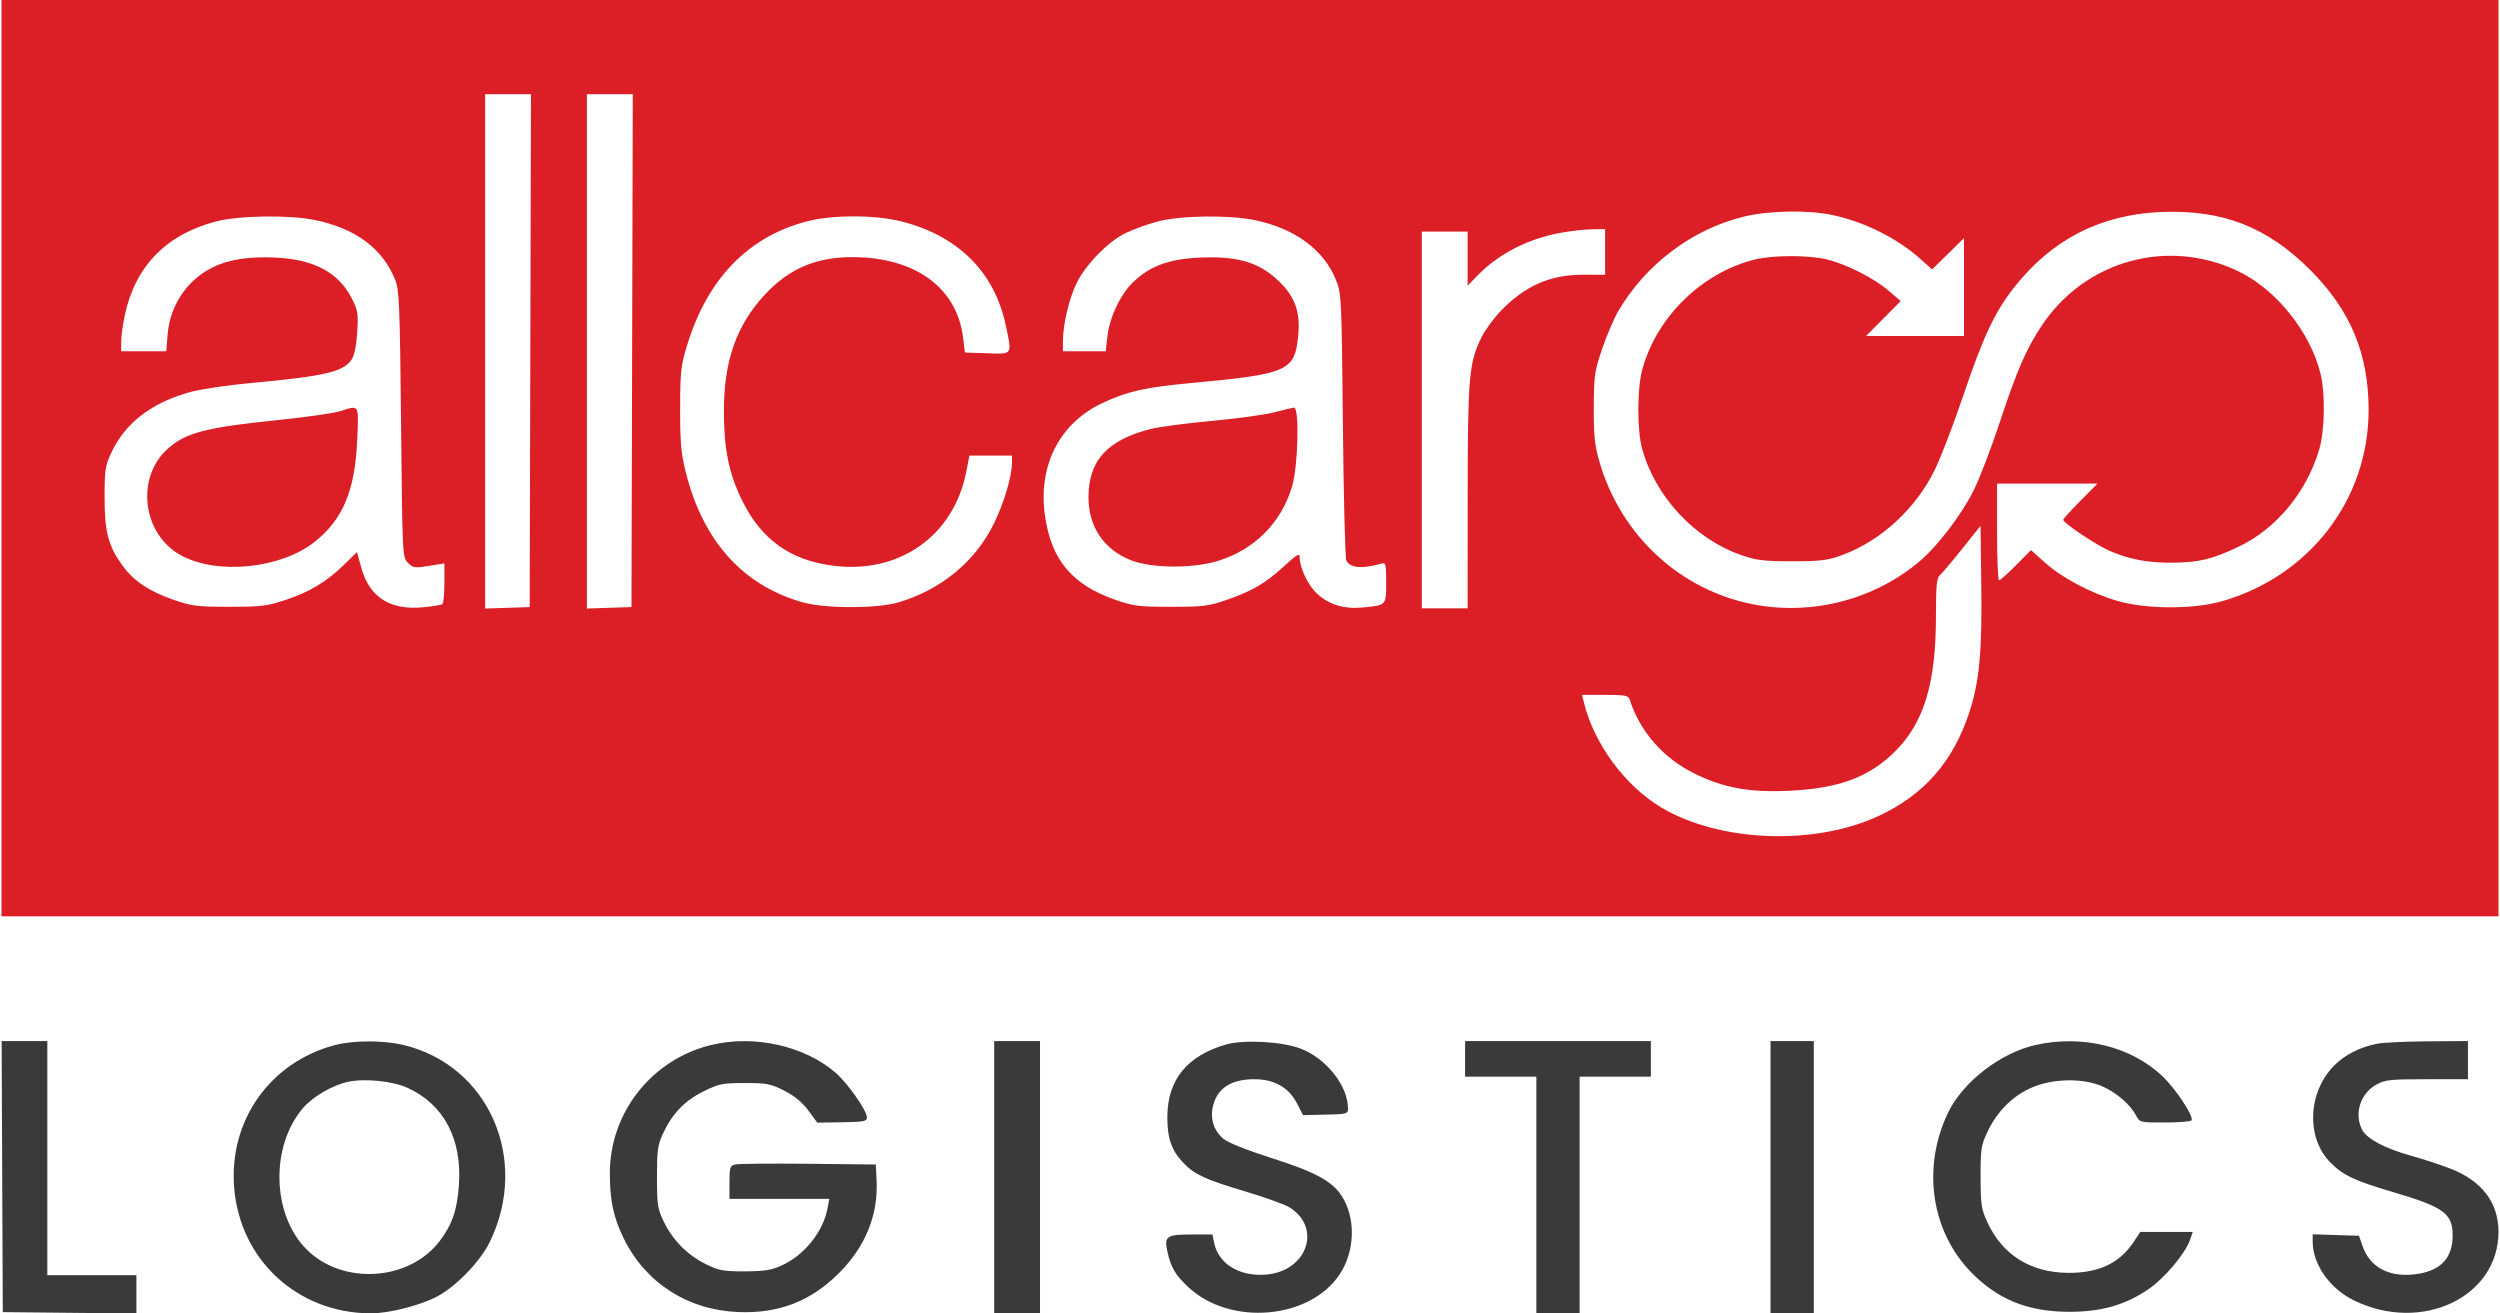
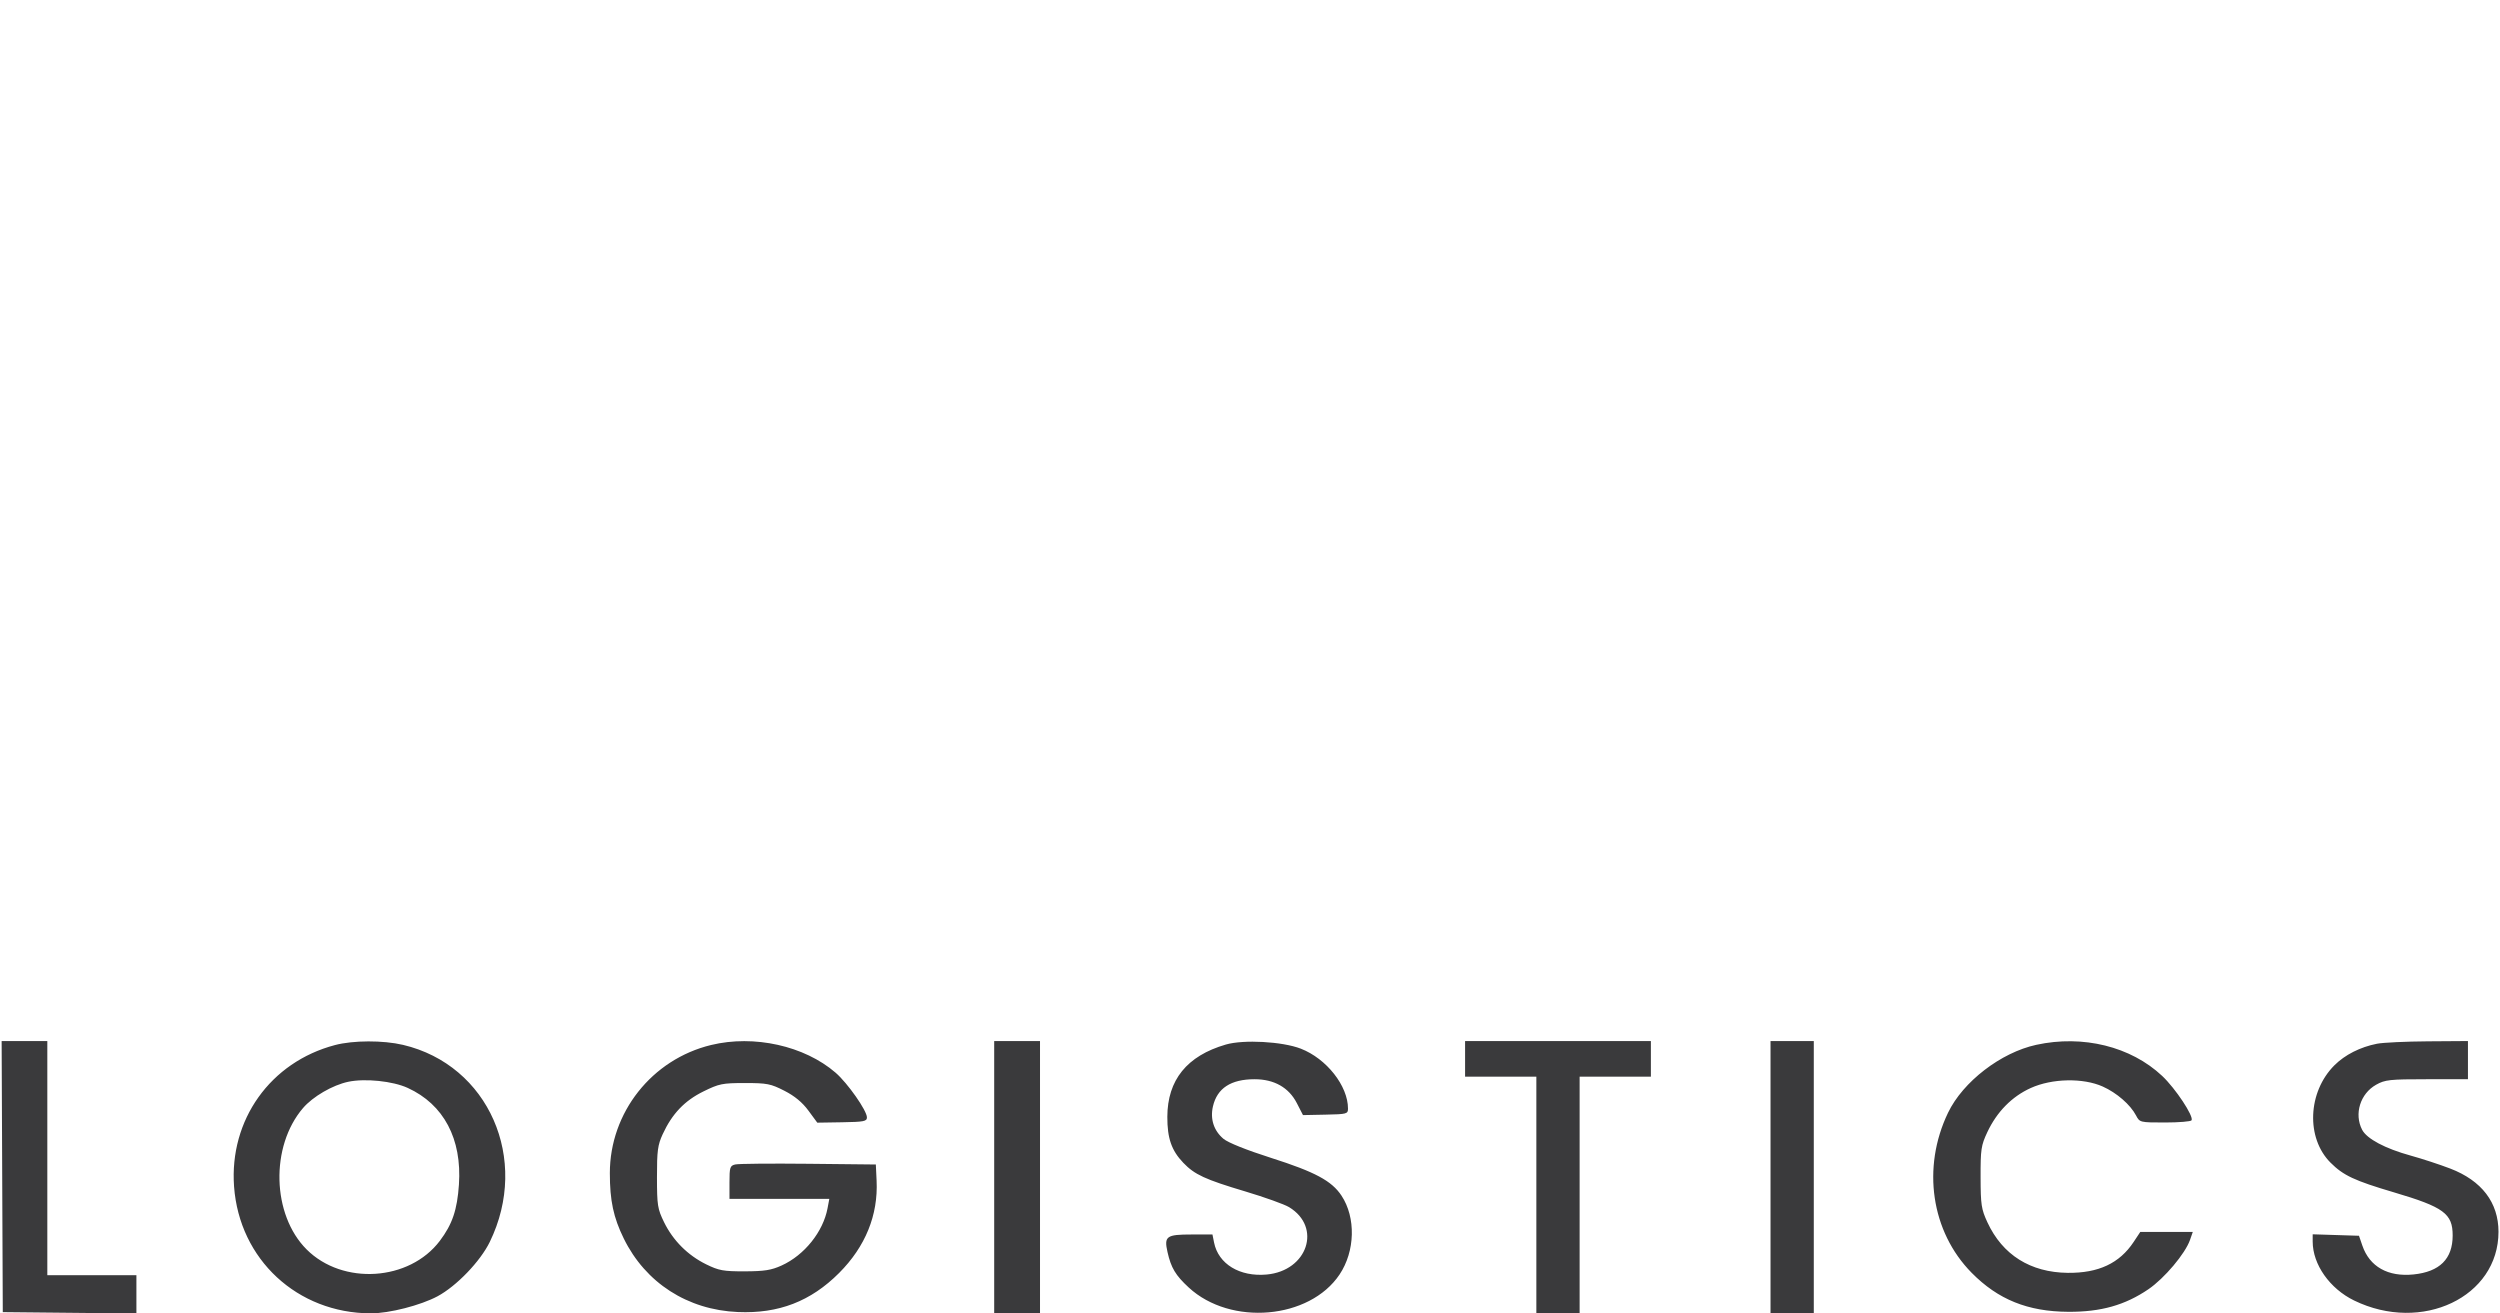
<svg xmlns="http://www.w3.org/2000/svg" version="1.1" viewBox="10.0 9.0 981.0 516.03" width="436.274" height="229.214">
-   <path d="M 0 269.501 L 0 539.002 500.250 538.751 L 1000.500 538.500 1000.752 269.250 L 1001.004 0 500.502 0 L 0 0 0 269.501 M 0.493 270 C 0.493 418.225, 0.608 478.862, 0.750 404.750 C 0.891 330.637, 0.891 209.362, 0.750 135.250 C 0.608 61.137, 0.493 121.775, 0.493 270 M 10 189 L 10 369 500.500 369 L 991 369 991 189 L 991 9 500.500 9 L 10 9 10 189 M 200 147.039 L 200 248.078 208.750 247.789 L 217.500 247.500 217.755 146.750 L 218.010 46 209.005 46 L 200 46 200 147.039 M 240 147.039 L 240 248.078 248.750 247.789 L 257.500 247.500 257.755 146.750 L 258.010 46 249.005 46 L 240 46 240 147.039 M 694.500 94.101 C 674.126 99.082, 655.745 112.983, 645.020 131.521 C 643.423 134.282, 640.655 140.807, 638.869 146.021 C 635.857 154.818, 635.619 156.471, 635.562 169 C 635.512 180.240, 635.886 183.830, 637.801 190.443 C 645.516 217.096, 666.038 237.688, 692.171 245 C 716.752 251.877, 743.768 246.091, 763.278 229.771 C 770.570 223.672, 780.037 211.285, 784.887 201.496 C 787.180 196.868, 791.700 185.076, 794.930 175.291 C 801.802 154.477, 805.395 146.183, 811.556 136.915 C 828.571 111.321, 861.051 102.326, 888.713 115.547 C 903.694 122.706, 917.140 139.492, 921.119 156 C 922.999 163.801, 922.742 178.223, 920.593 185.500 C 915.605 202.389, 903.713 216.753, 888.899 223.785 C 878.428 228.756, 873.318 229.986, 862.800 230.070 C 853.208 230.146, 845.727 228.721, 838.129 225.371 C 832.700 222.977, 820 214.468, 820 213.225 C 820 212.854, 823.025 209.501, 826.723 205.775 L 833.446 199 813.723 199 L 794 199 794 218 C 794 228.450, 794.352 237, 794.781 237 C 795.211 237, 798.207 234.327, 801.440 231.061 L 807.317 225.122 812.837 230.043 C 819.722 236.179, 831.176 242.207, 841.557 245.158 C 852.950 248.396, 871.261 248.410, 882.443 245.188 C 916.913 235.258, 940.014 205.068, 939.976 170 C 939.952 147.904, 932.819 130.844, 916.988 115.012 C 900.083 98.108, 882.591 91.315, 858.500 92.297 C 834.597 93.272, 815.381 103.157, 800.558 122.101 C 793.014 131.743, 788.406 141.607, 780.520 165 C 776.904 175.725, 771.977 188.550, 769.571 193.500 C 762.103 208.863, 748.312 221.545, 733 227.130 C 727.409 229.169, 724.683 229.500, 713.500 229.500 C 702.403 229.500, 699.490 229.151, 693.597 227.117 C 675.108 220.736, 659.530 203.947, 654.475 184.955 C 652.568 177.787, 652.596 161.973, 654.528 154.552 C 659.940 133.775, 678.013 116.042, 699 110.918 C 706.013 109.206, 719.899 109.193, 727 110.891 C 734.657 112.723, 745.596 118.234, 751.329 123.150 L 756.158 127.291 749.356 134.145 L 742.554 141 761.777 141 L 781 141 781 121.779 L 781 102.558 774.750 108.701 L 768.500 114.844 763.806 110.667 C 754.609 102.484, 741.838 96.133, 729.186 93.452 C 719.681 91.437, 704.210 91.727, 694.500 94.101 M 94.202 96.022 C 74.671 101.139, 62.512 113.658, 58.447 132.837 C 57.670 136.502, 57.027 141.188, 57.017 143.250 L 57 147 65.863 147 L 74.726 147 75.248 140.495 C 76.163 129.099, 82.702 119.235, 92.705 114.162 C 99.043 110.947, 107.009 109.685, 117.714 110.200 C 132.904 110.932, 142.480 116.093, 147.677 126.348 C 149.998 130.930, 150.204 132.246, 149.747 139.570 C 149.423 144.763, 148.632 148.631, 147.560 150.267 C 144.416 155.067, 136.776 156.845, 108 159.475 C 98.925 160.304, 88.128 161.918, 84.007 163.062 C 68.902 167.254, 58.627 175.160, 53.180 186.782 C 50.740 191.988, 50.500 193.574, 50.500 204.500 C 50.500 218.057, 51.940 223.489, 57.602 231.290 C 61.947 237.278, 68.015 241.329, 77.634 244.662 C 84.739 247.124, 86.855 247.389, 99.500 247.393 C 112.002 247.397, 114.356 247.113, 121.500 244.734 C 131.065 241.549, 137.725 237.546, 144.574 230.865 L 149.649 225.915 151.375 232.126 C 154.603 243.735, 162.814 248.900, 175.918 247.564 C 179.449 247.204, 182.711 246.679, 183.168 246.396 C 183.626 246.113, 184 242.386, 184 238.113 L 184 230.343 177.927 231.321 C 172.323 232.224, 171.687 232.131, 169.677 230.123 C 167.510 227.957, 167.497 227.695, 166.977 175.723 C 166.514 129.461, 166.258 123.002, 164.733 119.140 C 159.838 106.744, 149.413 98.889, 133.335 95.483 C 123.305 93.358, 103.320 93.633, 94.202 96.022 M 326.347 95.985 C 303.267 102.036, 287.316 118.564, 279.331 144.703 C 276.900 152.660, 276.641 155.028, 276.618 169.500 C 276.596 182.774, 276.973 187.033, 278.828 194.500 C 285.574 221.650, 301.478 239.249, 325.113 245.720 C 334.034 248.162, 354.235 248.111, 362.500 245.625 C 379.237 240.591, 392.508 229.649, 399.803 214.866 C 403.845 206.678, 406.956 196.231, 406.985 190.750 L 407 188 398.630 188 L 390.260 188 389.045 194.250 C 384.114 219.610, 362.583 234.717, 336.367 231.209 C 319.731 228.983, 308.492 220.886, 301.030 205.752 C 295.773 195.088, 293.824 185.571, 293.810 170.500 C 293.793 150.813, 298.707 136.836, 309.900 124.743 C 319.297 114.591, 330.057 109.989, 344.339 110.015 C 368.911 110.059, 385.325 121.971, 387.760 141.527 L 388.504 147.500 397.252 147.789 C 407.390 148.124, 407.053 148.634, 404.536 136.754 C 400.111 115.872, 385.792 101.622, 363.590 96.002 C 353.123 93.353, 336.417 93.345, 326.347 95.985 M 464.311 95.994 C 460.357 97.031, 454.617 99.105, 451.556 100.604 C 444.828 103.898, 436.236 112.626, 432.539 119.923 C 429.560 125.803, 427.044 136.202, 427.017 142.750 L 427 147 435.402 147 L 443.804 147 444.493 141.061 C 445.366 133.540, 449.644 124.570, 454.631 119.802 C 461.310 113.418, 468.816 110.698, 481.155 110.190 C 495.233 109.610, 503.459 111.910, 510.749 118.464 C 517.972 124.958, 520.356 131.026, 519.456 140.626 C 518.127 154.813, 515.694 155.906, 477.500 159.470 C 459.175 161.181, 452.346 162.721, 442.494 167.366 C 425.670 175.299, 417.203 191.844, 419.931 211.456 C 422.356 228.897, 430.569 238.742, 447.634 244.668 C 454.749 247.138, 456.837 247.399, 469.500 247.399 C 482.173 247.399, 484.248 247.139, 491.390 244.660 C 501.456 241.165, 506.797 238.008, 514.124 231.224 C 518.716 226.974, 520 226.206, 520 227.714 C 520 232.124, 523.310 239.047, 527.022 242.401 C 531.763 246.684, 537.704 248.409, 545.083 247.644 C 554.148 246.705, 554 246.867, 554 237.826 C 554 230.715, 553.813 229.920, 552.250 230.379 C 544.691 232.600, 539.806 232.190, 538.345 229.212 C 537.883 228.270, 537.276 204.325, 536.996 176 C 536.496 125.319, 536.452 124.410, 534.211 118.853 C 529.484 107.133, 518.155 98.791, 502.500 95.504 C 492.417 93.388, 473.322 93.633, 464.311 95.994 M 622.500 100.466 C 609.631 102.829, 598.118 108.755, 589.856 117.267 L 586 121.241 586 110.621 L 586 100 577 100 L 568 100 568 174 L 568 248 577 248 L 586 248 586.017 204.250 C 586.036 156.967, 586.500 151.615, 591.455 141.517 C 592.809 138.758, 596.147 134.168, 598.872 131.317 C 608.520 121.225, 618.485 116.863, 631.750 116.925 L 640 116.964 640 107.982 L 640 99 634.750 99.090 C 631.862 99.140, 626.350 99.759, 622.500 100.466 M 143 170.563 C 140.525 171.348, 129.500 172.914, 118.500 174.041 C 90.399 176.921, 82.543 178.950, 75.478 185.153 C 62.570 196.487, 65.266 218.888, 80.539 227.199 C 94.776 234.947, 119.671 232.442, 132.979 221.923 C 144.149 213.093, 148.931 201.634, 149.744 181.750 C 150.326 167.510, 150.694 168.120, 143 170.563 M 510 170.994 C 506.425 171.941, 495.366 173.459, 485.425 174.367 C 475.484 175.275, 464.684 176.703, 461.425 177.539 C 444.488 181.888, 437.156 189.867, 437.044 204.072 C 436.951 215.868, 442.991 224.891, 453.823 229.136 C 462.093 232.378, 478.679 232.402, 488.500 229.187 C 502.576 224.578, 512.634 214.401, 516.963 200.385 C 519.408 192.467, 520.002 168.891, 517.750 169.136 C 517.063 169.210, 513.575 170.046, 510 170.994 M 780.277 224.651 C 776.304 229.634, 772.367 234.281, 771.527 234.978 C 770.282 236.011, 769.998 239.039, 769.987 251.372 C 769.964 277.435, 765.304 292.827, 754.011 304.139 C 743.897 314.271, 731.972 318.732, 712.500 319.669 C 696.861 320.421, 686.595 318.572, 675.198 312.948 C 662.766 306.813, 653.780 296.553, 649.630 283.750 C 649.145 282.254, 647.749 282, 640.012 282 L 630.962 282 631.620 284.750 C 635.527 301.074, 647.826 317.783, 662.220 326.323 C 685.081 339.886, 722.296 341.300, 747.500 329.562 C 765.171 321.333, 776.536 308.454, 782.906 289.439 C 787.040 277.102, 788.153 265.523, 787.800 238.546 L 787.500 215.592 780.277 224.651 M 10.275 471.250 L 10.500 524.500 36.750 524.767 L 63 525.033 63 517.517 L 63 510 45.500 510 L 28 510 28 464 L 28 418 19.025 418 L 10.050 418 10.275 471.250 M 141 419.583 C 115.636 426.274, 99.451 448.973, 101.365 475.170 C 103.457 503.807, 126.199 524.893, 155.090 524.983 C 162.261 525.005, 174.702 521.821, 181.311 518.272 C 188.781 514.261, 198.125 504.536, 201.837 496.910 C 217.647 464.427, 201.358 427.427, 167.760 419.506 C 159.910 417.655, 148.179 417.689, 141 419.583 M 288.782 419.553 C 265.500 425.197, 249 446.080, 249 469.902 C 249 480.693, 250.405 487.291, 254.465 495.570 C 263.007 512.990, 279.514 523.624, 299.322 524.467 C 315.318 525.148, 327.945 520.272, 339.077 509.115 C 349.397 498.772, 354.437 486.375, 353.802 472.896 L 353.500 466.500 327 466.219 C 312.425 466.065, 299.488 466.186, 298.250 466.488 C 296.205 466.988, 296 467.628, 296 473.519 L 296 480 315.611 480 L 335.223 480 334.529 483.695 C 332.795 492.940, 325.443 502.107, 316.500 506.176 C 312.439 508.024, 309.716 508.456, 302 508.476 C 293.606 508.497, 291.840 508.176, 286.836 505.719 C 279.622 502.176, 273.813 496.361, 270.297 489.165 C 267.746 483.943, 267.529 482.561, 267.515 471.500 C 267.502 461.118, 267.806 458.836, 269.769 454.580 C 273.462 446.571, 278.342 441.449, 285.755 437.800 C 291.926 434.762, 293.219 434.500, 302.050 434.500 C 310.757 434.500, 312.188 434.779, 317.571 437.530 C 321.607 439.592, 324.618 442.078, 327 445.313 L 330.500 450.067 340.250 449.910 C 348.837 449.772, 350 449.543, 350 447.991 C 350 445.330, 342.410 434.511, 337.678 430.427 C 325.439 419.862, 305.654 415.463, 288.782 419.553 M 400 471.500 L 400 525 409 525 L 418 525 418 471.500 L 418 418 409 418 L 400 418 400 471.500 M 491 419.376 C 475.735 423.809, 468.066 433.290, 468.022 447.782 C 467.997 456.201, 469.667 461.003, 474.301 465.838 C 478.755 470.485, 482.802 472.354, 498.678 477.095 C 506.280 479.366, 514.009 482.138, 515.853 483.257 C 528.825 491.124, 523.117 508.272, 507.042 509.730 C 496.457 510.690, 488.068 505.588, 486.383 497.166 L 485.750 494 477.497 494 C 467.645 494, 466.695 494.695, 468.086 500.888 C 469.484 507.109, 471.247 510.051, 476.454 514.850 C 492.912 530.021, 523.883 527.343, 535.681 509.729 C 541.821 500.563, 542.147 487.353, 536.446 478.739 C 532.592 472.915, 526.057 469.413, 508.754 463.897 C 499.125 460.828, 491.867 457.917, 490.071 456.406 C 486.278 453.215, 484.792 448.637, 485.939 443.677 C 487.592 436.522, 492.993 433, 502.311 433 C 509.985 433, 515.738 436.251, 518.885 442.365 L 521.319 447.095 530.159 446.916 C 538.535 446.747, 539 446.622, 539 444.547 C 539 435.614, 530.565 424.906, 520.441 420.986 C 513.192 418.180, 497.984 417.348, 491 419.376 M 585 425 L 585 432 599 432 L 613 432 613 478.500 L 613 525 621.500 525 L 630 525 630 478.500 L 630 432 644 432 L 658 432 658 425 L 658 418 621.500 418 L 585 418 585 425 M 705 471.500 L 705 525 713.500 525 L 722 525 722 471.500 L 722 418 713.500 418 L 705 418 705 471.500 M 809.411 419.484 C 795.498 422.511, 780.594 433.983, 774.740 446.171 C 764.385 467.729, 768.090 492.882, 784 509.028 C 794.382 519.563, 806.071 524.285, 822 524.376 C 834.771 524.449, 844.271 521.770, 853.475 515.500 C 859.751 511.224, 867.921 501.534, 869.804 496.133 L 870.896 493 860.581 493 L 850.266 493 847.672 496.919 C 842.113 505.319, 833.839 509.199, 821.765 509.068 C 807.106 508.908, 796.142 502.015, 790.219 489.237 C 787.815 484.050, 787.558 482.350, 787.530 471.500 C 787.503 460.561, 787.735 458.998, 790.160 453.825 C 793.920 445.804, 799.814 439.810, 807.253 436.442 C 815.591 432.666, 827.804 432.416, 835.500 435.863 C 841.006 438.329, 846.386 443.002, 848.611 447.250 C 850.035 449.968, 850.166 450, 859.967 450 C 865.420 450, 870.120 449.614, 870.412 449.143 C 871.366 447.598, 864.090 436.605, 858.869 431.704 C 846.548 420.137, 827.752 415.493, 809.411 419.484 M 943.270 419.054 C 936.674 420.356, 930.668 423.399, 926.533 427.533 C 916.038 438.029, 915.316 456.081, 925.005 465.770 C 930.055 470.820, 934.360 472.837, 949.897 477.433 C 969.525 483.240, 973.003 485.794, 972.996 494.396 C 972.990 503.588, 967.916 508.641, 957.637 509.694 C 947.578 510.724, 940.364 506.662, 937.516 498.363 L 936.191 494.500 927.095 494.212 L 918 493.925 918 496.784 C 918 505.757, 924.690 515.265, 934.292 519.937 C 960.895 532.881, 991 518.551, 991 492.944 C 991 481.460, 984.418 472.836, 972.030 468.092 C 967.888 466.505, 960.900 464.216, 956.500 463.004 C 946.460 460.237, 939.261 456.405, 937.421 452.848 C 934.209 446.636, 936.688 438.668, 942.922 435.164 C 946.427 433.194, 948.219 433, 962.886 433 L 979 433 979 425.500 L 979 418 963.250 418.110 C 954.587 418.170, 945.596 418.595, 943.270 419.054 M 146.223 434.002 C 140.088 435.297, 132.314 439.815, 128.448 444.332 C 115.547 459.403, 116.230 486.230, 129.861 499.861 C 144.043 514.043, 170.233 512.361, 182.205 496.500 C 187.114 489.996, 189.029 484.353, 189.711 474.386 C 190.936 456.446, 183.758 442.899, 169.590 436.413 C 163.720 433.725, 152.846 432.603, 146.223 434.002" stroke="none" fill="none" fill-rule="evenodd" />
  <path d="M 10.275 471.250 L 10.500 524.500 36.750 524.767 L 63 525.033 63 517.517 L 63 510 45.500 510 L 28 510 28 464 L 28 418 19.025 418 L 10.050 418 10.275 471.250 M 141 419.583 C 115.636 426.274, 99.451 448.973, 101.365 475.170 C 103.457 503.807, 126.199 524.893, 155.090 524.983 C 162.261 525.005, 174.702 521.821, 181.311 518.272 C 188.781 514.261, 198.125 504.536, 201.837 496.910 C 217.647 464.427, 201.358 427.427, 167.760 419.506 C 159.910 417.655, 148.179 417.689, 141 419.583 M 288.782 419.553 C 265.500 425.197, 249 446.080, 249 469.902 C 249 480.693, 250.405 487.291, 254.465 495.570 C 263.007 512.990, 279.514 523.624, 299.322 524.467 C 315.318 525.148, 327.945 520.272, 339.077 509.115 C 349.397 498.772, 354.437 486.375, 353.802 472.896 L 353.500 466.500 327 466.219 C 312.425 466.065, 299.488 466.186, 298.250 466.488 C 296.205 466.988, 296 467.628, 296 473.519 L 296 480 315.611 480 L 335.223 480 334.529 483.695 C 332.795 492.940, 325.443 502.107, 316.500 506.176 C 312.439 508.024, 309.716 508.456, 302 508.476 C 293.606 508.497, 291.840 508.176, 286.836 505.719 C 279.622 502.176, 273.813 496.361, 270.297 489.165 C 267.746 483.943, 267.529 482.561, 267.515 471.500 C 267.502 461.118, 267.806 458.836, 269.769 454.580 C 273.462 446.571, 278.342 441.449, 285.755 437.800 C 291.926 434.762, 293.219 434.500, 302.050 434.500 C 310.757 434.500, 312.188 434.779, 317.571 437.530 C 321.607 439.592, 324.618 442.078, 327 445.313 L 330.500 450.067 340.250 449.910 C 348.837 449.772, 350 449.543, 350 447.991 C 350 445.330, 342.410 434.511, 337.678 430.427 C 325.439 419.862, 305.654 415.463, 288.782 419.553 M 400 471.500 L 400 525 409 525 L 418 525 418 471.500 L 418 418 409 418 L 400 418 400 471.500 M 491 419.376 C 475.735 423.809, 468.066 433.290, 468.022 447.782 C 467.997 456.201, 469.667 461.003, 474.301 465.838 C 478.755 470.485, 482.802 472.354, 498.678 477.095 C 506.280 479.366, 514.009 482.138, 515.853 483.257 C 528.825 491.124, 523.117 508.272, 507.042 509.730 C 496.457 510.690, 488.068 505.588, 486.383 497.166 L 485.750 494 477.497 494 C 467.645 494, 466.695 494.695, 468.086 500.888 C 469.484 507.109, 471.247 510.051, 476.454 514.850 C 492.912 530.021, 523.883 527.343, 535.681 509.729 C 541.821 500.563, 542.147 487.353, 536.446 478.739 C 532.592 472.915, 526.057 469.413, 508.754 463.897 C 499.125 460.828, 491.867 457.917, 490.071 456.406 C 486.278 453.215, 484.792 448.637, 485.939 443.677 C 487.592 436.522, 492.993 433, 502.311 433 C 509.985 433, 515.738 436.251, 518.885 442.365 L 521.319 447.095 530.159 446.916 C 538.535 446.747, 539 446.622, 539 444.547 C 539 435.614, 530.565 424.906, 520.441 420.986 C 513.192 418.180, 497.984 417.348, 491 419.376 M 585 425 L 585 432 599 432 L 613 432 613 478.500 L 613 525 621.500 525 L 630 525 630 478.500 L 630 432 644 432 L 658 432 658 425 L 658 418 621.500 418 L 585 418 585 425 M 705 471.500 L 705 525 713.500 525 L 722 525 722 471.500 L 722 418 713.500 418 L 705 418 705 471.500 M 809.411 419.484 C 795.498 422.511, 780.594 433.983, 774.740 446.171 C 764.385 467.729, 768.090 492.882, 784 509.028 C 794.382 519.563, 806.071 524.285, 822 524.376 C 834.771 524.449, 844.271 521.770, 853.475 515.500 C 859.751 511.224, 867.921 501.534, 869.804 496.133 L 870.896 493 860.581 493 L 850.266 493 847.672 496.919 C 842.113 505.319, 833.839 509.199, 821.765 509.068 C 807.106 508.908, 796.142 502.015, 790.219 489.237 C 787.815 484.050, 787.558 482.350, 787.530 471.500 C 787.503 460.561, 787.735 458.998, 790.160 453.825 C 793.920 445.804, 799.814 439.810, 807.253 436.442 C 815.591 432.666, 827.804 432.416, 835.500 435.863 C 841.006 438.329, 846.386 443.002, 848.611 447.250 C 850.035 449.968, 850.166 450, 859.967 450 C 865.420 450, 870.120 449.614, 870.412 449.143 C 871.366 447.598, 864.090 436.605, 858.869 431.704 C 846.548 420.137, 827.752 415.493, 809.411 419.484 M 943.270 419.054 C 936.674 420.356, 930.668 423.399, 926.533 427.533 C 916.038 438.029, 915.316 456.081, 925.005 465.770 C 930.055 470.820, 934.360 472.837, 949.897 477.433 C 969.525 483.240, 973.003 485.794, 972.996 494.396 C 972.990 503.588, 967.916 508.641, 957.637 509.694 C 947.578 510.724, 940.364 506.662, 937.516 498.363 L 936.191 494.500 927.095 494.212 L 918 493.925 918 496.784 C 918 505.757, 924.690 515.265, 934.292 519.937 C 960.895 532.881, 991 518.551, 991 492.944 C 991 481.460, 984.418 472.836, 972.030 468.092 C 967.888 466.505, 960.900 464.216, 956.500 463.004 C 946.460 460.237, 939.261 456.405, 937.421 452.848 C 934.209 446.636, 936.688 438.668, 942.922 435.164 C 946.427 433.194, 948.219 433, 962.886 433 L 979 433 979 425.500 L 979 418 963.250 418.110 C 954.587 418.170, 945.596 418.595, 943.270 419.054 M 146.223 434.002 C 140.088 435.297, 132.314 439.815, 128.448 444.332 C 115.547 459.403, 116.230 486.230, 129.861 499.861 C 144.043 514.043, 170.233 512.361, 182.205 496.500 C 187.114 489.996, 189.029 484.353, 189.711 474.386 C 190.936 456.446, 183.758 442.899, 169.590 436.413 C 163.720 433.725, 152.846 432.603, 146.223 434.002" stroke="none" fill="#3a3a3c" fill-rule="evenodd" />
-   <path d="M 10 189 L 10 369 500.500 369 L 991 369 991 189 L 991 9 500.500 9 L 10 9 10 189 M 200 147.039 L 200 248.078 208.750 247.789 L 217.500 247.500 217.755 146.750 L 218.010 46 209.005 46 L 200 46 200 147.039 M 240 147.039 L 240 248.078 248.750 247.789 L 257.500 247.500 257.755 146.750 L 258.010 46 249.005 46 L 240 46 240 147.039 M 694.500 94.101 C 674.126 99.082, 655.745 112.983, 645.020 131.521 C 643.423 134.282, 640.655 140.807, 638.869 146.021 C 635.857 154.818, 635.619 156.471, 635.562 169 C 635.512 180.240, 635.886 183.830, 637.801 190.443 C 645.516 217.096, 666.038 237.688, 692.171 245 C 716.752 251.877, 743.768 246.091, 763.278 229.771 C 770.570 223.672, 780.037 211.285, 784.887 201.496 C 787.180 196.868, 791.700 185.076, 794.930 175.291 C 801.802 154.477, 805.395 146.183, 811.556 136.915 C 828.571 111.321, 861.051 102.326, 888.713 115.547 C 903.694 122.706, 917.140 139.492, 921.119 156 C 922.999 163.801, 922.742 178.223, 920.593 185.500 C 915.605 202.389, 903.713 216.753, 888.899 223.785 C 878.428 228.756, 873.318 229.986, 862.800 230.070 C 853.208 230.146, 845.727 228.721, 838.129 225.371 C 832.700 222.977, 820 214.468, 820 213.225 C 820 212.854, 823.025 209.501, 826.723 205.775 L 833.446 199 813.723 199 L 794 199 794 218 C 794 228.450, 794.352 237, 794.781 237 C 795.211 237, 798.207 234.327, 801.440 231.061 L 807.317 225.122 812.837 230.043 C 819.722 236.179, 831.176 242.207, 841.557 245.158 C 852.950 248.396, 871.261 248.410, 882.443 245.188 C 916.913 235.258, 940.014 205.068, 939.976 170 C 939.952 147.904, 932.819 130.844, 916.988 115.012 C 900.083 98.108, 882.591 91.315, 858.500 92.297 C 834.597 93.272, 815.381 103.157, 800.558 122.101 C 793.014 131.743, 788.406 141.607, 780.520 165 C 776.904 175.725, 771.977 188.550, 769.571 193.500 C 762.103 208.863, 748.312 221.545, 733 227.130 C 727.409 229.169, 724.683 229.500, 713.500 229.500 C 702.403 229.500, 699.490 229.151, 693.597 227.117 C 675.108 220.736, 659.530 203.947, 654.475 184.955 C 652.568 177.787, 652.596 161.973, 654.528 154.552 C 659.940 133.775, 678.013 116.042, 699 110.918 C 706.013 109.206, 719.899 109.193, 727 110.891 C 734.657 112.723, 745.596 118.234, 751.329 123.150 L 756.158 127.291 749.356 134.145 L 742.554 141 761.777 141 L 781 141 781 121.779 L 781 102.558 774.750 108.701 L 768.500 114.844 763.806 110.667 C 754.609 102.484, 741.838 96.133, 729.186 93.452 C 719.681 91.437, 704.210 91.727, 694.500 94.101 M 94.202 96.022 C 74.671 101.139, 62.512 113.658, 58.447 132.837 C 57.670 136.502, 57.027 141.188, 57.017 143.250 L 57 147 65.863 147 L 74.726 147 75.248 140.495 C 76.163 129.099, 82.702 119.235, 92.705 114.162 C 99.043 110.947, 107.009 109.685, 117.714 110.200 C 132.904 110.932, 142.480 116.093, 147.677 126.348 C 149.998 130.930, 150.204 132.246, 149.747 139.570 C 149.423 144.763, 148.632 148.631, 147.560 150.267 C 144.416 155.067, 136.776 156.845, 108 159.475 C 98.925 160.304, 88.128 161.918, 84.007 163.062 C 68.902 167.254, 58.627 175.160, 53.180 186.782 C 50.740 191.988, 50.500 193.574, 50.500 204.500 C 50.500 218.057, 51.940 223.489, 57.602 231.290 C 61.947 237.278, 68.015 241.329, 77.634 244.662 C 84.739 247.124, 86.855 247.389, 99.500 247.393 C 112.002 247.397, 114.356 247.113, 121.500 244.734 C 131.065 241.549, 137.725 237.546, 144.574 230.865 L 149.649 225.915 151.375 232.126 C 154.603 243.735, 162.814 248.900, 175.918 247.564 C 179.449 247.204, 182.711 246.679, 183.168 246.396 C 183.626 246.113, 184 242.386, 184 238.113 L 184 230.343 177.927 231.321 C 172.323 232.224, 171.687 232.131, 169.677 230.123 C 167.510 227.957, 167.497 227.695, 166.977 175.723 C 166.514 129.461, 166.258 123.002, 164.733 119.140 C 159.838 106.744, 149.413 98.889, 133.335 95.483 C 123.305 93.358, 103.320 93.633, 94.202 96.022 M 326.347 95.985 C 303.267 102.036, 287.316 118.564, 279.331 144.703 C 276.900 152.660, 276.641 155.028, 276.618 169.500 C 276.596 182.774, 276.973 187.033, 278.828 194.500 C 285.574 221.650, 301.478 239.249, 325.113 245.720 C 334.034 248.162, 354.235 248.111, 362.500 245.625 C 379.237 240.591, 392.508 229.649, 399.803 214.866 C 403.845 206.678, 406.956 196.231, 406.985 190.750 L 407 188 398.630 188 L 390.260 188 389.045 194.250 C 384.114 219.610, 362.583 234.717, 336.367 231.209 C 319.731 228.983, 308.492 220.886, 301.030 205.752 C 295.773 195.088, 293.824 185.571, 293.810 170.500 C 293.793 150.813, 298.707 136.836, 309.900 124.743 C 319.297 114.591, 330.057 109.989, 344.339 110.015 C 368.911 110.059, 385.325 121.971, 387.760 141.527 L 388.504 147.500 397.252 147.789 C 407.390 148.124, 407.053 148.634, 404.536 136.754 C 400.111 115.872, 385.792 101.622, 363.590 96.002 C 353.123 93.353, 336.417 93.345, 326.347 95.985 M 464.311 95.994 C 460.357 97.031, 454.617 99.105, 451.556 100.604 C 444.828 103.898, 436.236 112.626, 432.539 119.923 C 429.560 125.803, 427.044 136.202, 427.017 142.750 L 427 147 435.402 147 L 443.804 147 444.493 141.061 C 445.366 133.540, 449.644 124.570, 454.631 119.802 C 461.310 113.418, 468.816 110.698, 481.155 110.190 C 495.233 109.610, 503.459 111.910, 510.749 118.464 C 517.972 124.958, 520.356 131.026, 519.456 140.626 C 518.127 154.813, 515.694 155.906, 477.500 159.470 C 459.175 161.181, 452.346 162.721, 442.494 167.366 C 425.670 175.299, 417.203 191.844, 419.931 211.456 C 422.356 228.897, 430.569 238.742, 447.634 244.668 C 454.749 247.138, 456.837 247.399, 469.500 247.399 C 482.173 247.399, 484.248 247.139, 491.390 244.660 C 501.456 241.165, 506.797 238.008, 514.124 231.224 C 518.716 226.974, 520 226.206, 520 227.714 C 520 232.124, 523.310 239.047, 527.022 242.401 C 531.763 246.684, 537.704 248.409, 545.083 247.644 C 554.148 246.705, 554 246.867, 554 237.826 C 554 230.715, 553.813 229.920, 552.250 230.379 C 544.691 232.600, 539.806 232.190, 538.345 229.212 C 537.883 228.270, 537.276 204.325, 536.996 176 C 536.496 125.319, 536.452 124.410, 534.211 118.853 C 529.484 107.133, 518.155 98.791, 502.500 95.504 C 492.417 93.388, 473.322 93.633, 464.311 95.994 M 622.500 100.466 C 609.631 102.829, 598.118 108.755, 589.856 117.267 L 586 121.241 586 110.621 L 586 100 577 100 L 568 100 568 174 L 568 248 577 248 L 586 248 586.017 204.250 C 586.036 156.967, 586.500 151.615, 591.455 141.517 C 592.809 138.758, 596.147 134.168, 598.872 131.317 C 608.520 121.225, 618.485 116.863, 631.750 116.925 L 640 116.964 640 107.982 L 640 99 634.750 99.090 C 631.862 99.140, 626.350 99.759, 622.500 100.466 M 143 170.563 C 140.525 171.348, 129.500 172.914, 118.500 174.041 C 90.399 176.921, 82.543 178.950, 75.478 185.153 C 62.570 196.487, 65.266 218.888, 80.539 227.199 C 94.776 234.947, 119.671 232.442, 132.979 221.923 C 144.149 213.093, 148.931 201.634, 149.744 181.750 C 150.326 167.510, 150.694 168.120, 143 170.563 M 510 170.994 C 506.425 171.941, 495.366 173.459, 485.425 174.367 C 475.484 175.275, 464.684 176.703, 461.425 177.539 C 444.488 181.888, 437.156 189.867, 437.044 204.072 C 436.951 215.868, 442.991 224.891, 453.823 229.136 C 462.093 232.378, 478.679 232.402, 488.500 229.187 C 502.576 224.578, 512.634 214.401, 516.963 200.385 C 519.408 192.467, 520.002 168.891, 517.750 169.136 C 517.063 169.210, 513.575 170.046, 510 170.994 M 780.277 224.651 C 776.304 229.634, 772.367 234.281, 771.527 234.978 C 770.282 236.011, 769.998 239.039, 769.987 251.372 C 769.964 277.435, 765.304 292.827, 754.011 304.139 C 743.897 314.271, 731.972 318.732, 712.500 319.669 C 696.861 320.421, 686.595 318.572, 675.198 312.948 C 662.766 306.813, 653.780 296.553, 649.630 283.750 C 649.145 282.254, 647.749 282, 640.012 282 L 630.962 282 631.620 284.750 C 635.527 301.074, 647.826 317.783, 662.220 326.323 C 685.081 339.886, 722.296 341.300, 747.500 329.562 C 765.171 321.333, 776.536 308.454, 782.906 289.439 C 787.040 277.102, 788.153 265.523, 787.800 238.546 L 787.500 215.592 780.277 224.651" stroke="none" fill="#dc1f26" fill-rule="evenodd" />
</svg>